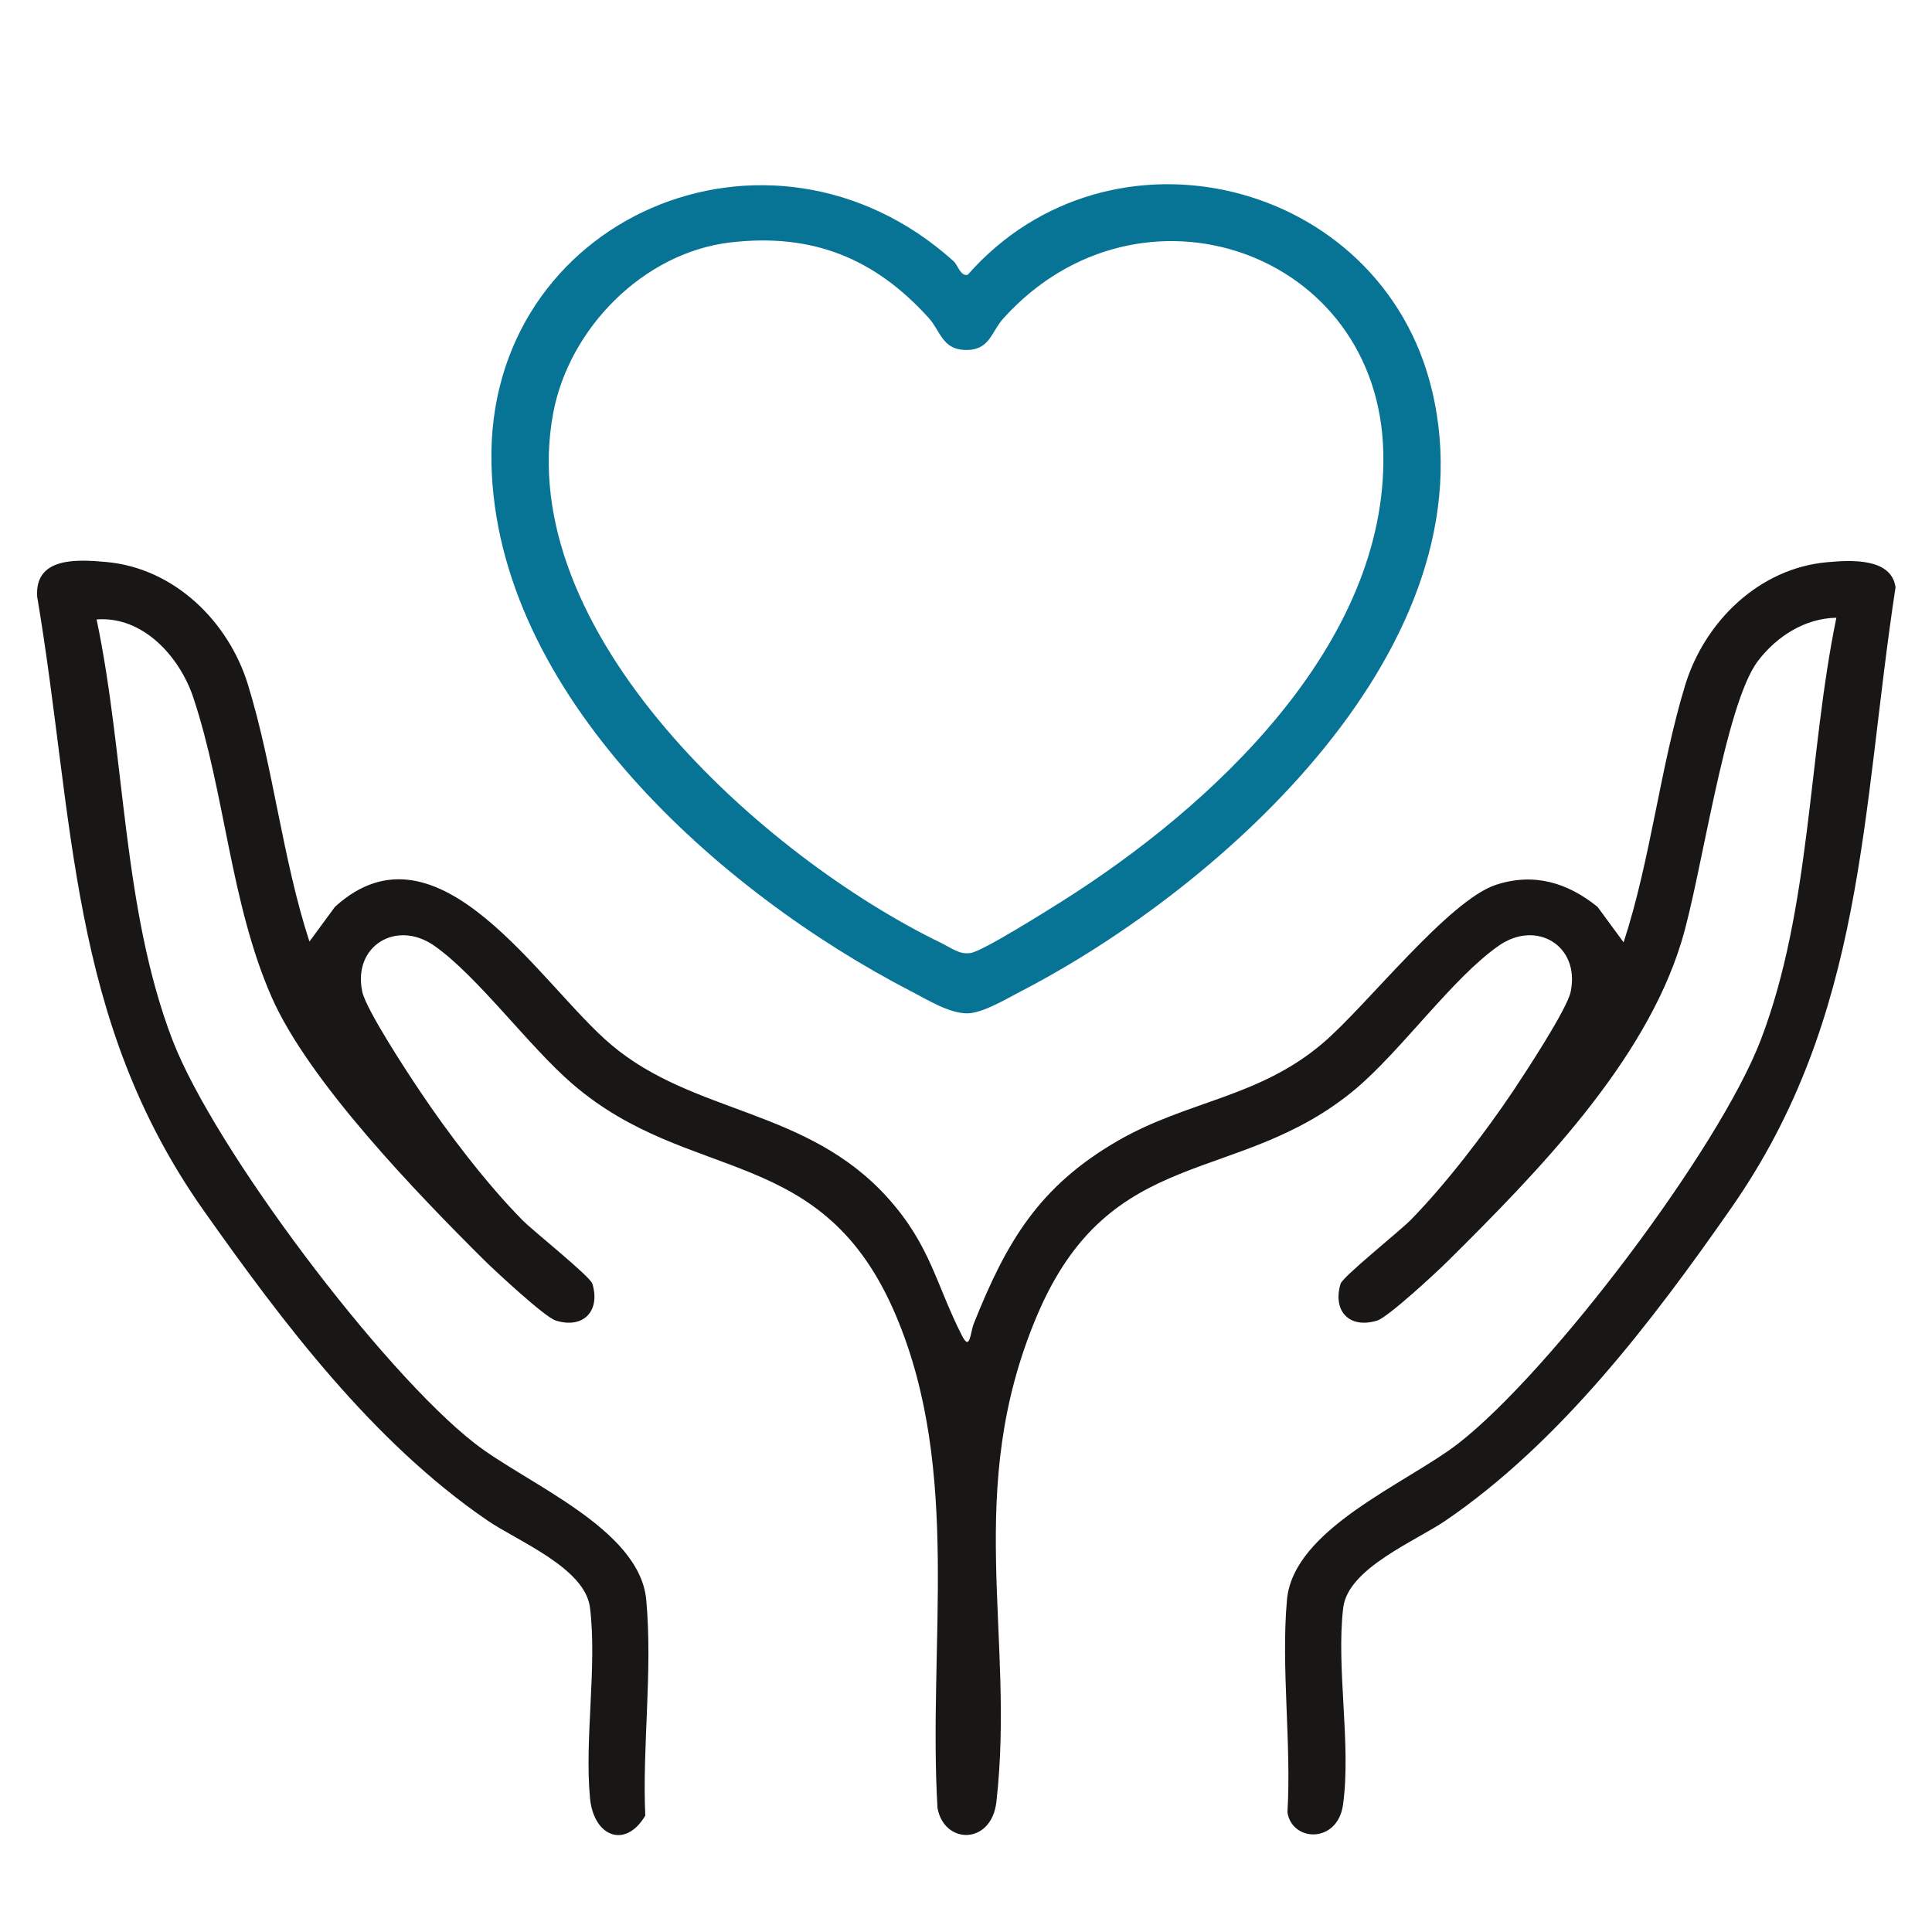
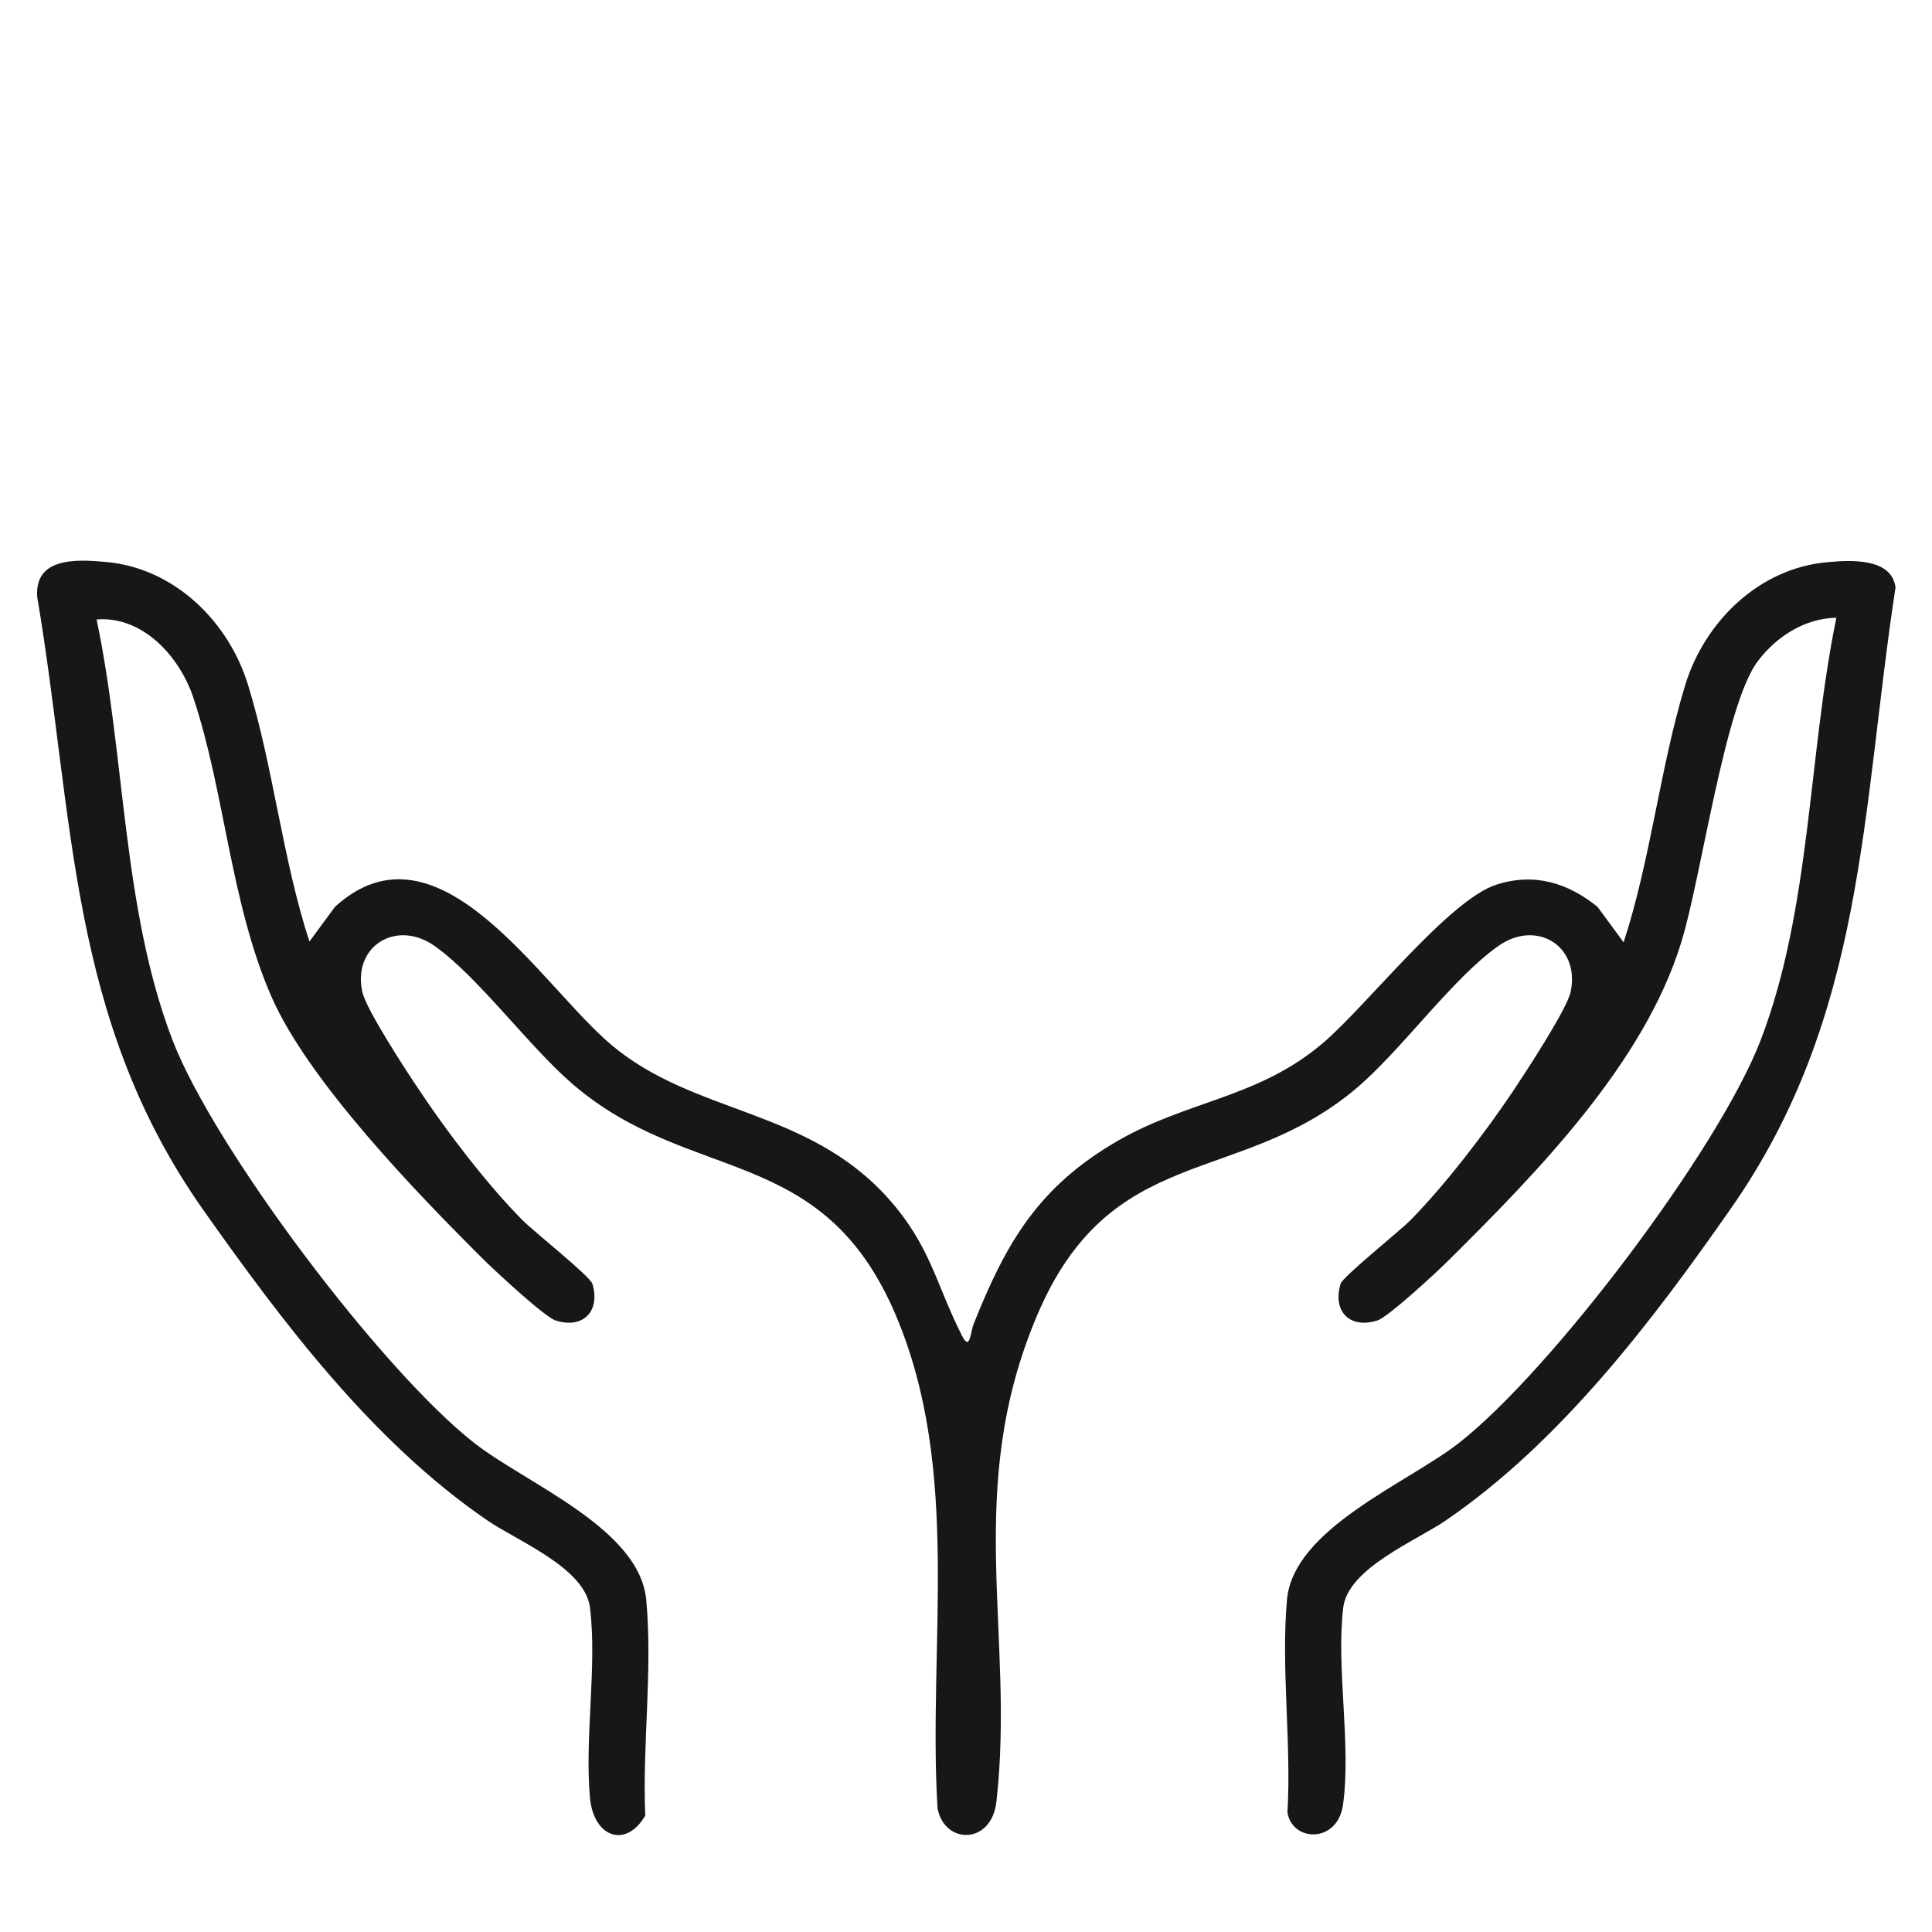
<svg xmlns="http://www.w3.org/2000/svg" id="Ebene_1" version="1.1" viewBox="0 0 80 80">
  <defs>
    <style> .st0 { fill: #181716; } .st1 { fill: #077495; } </style>
  </defs>
  <path class="st0" d="M12.79,39.02l1.08-1.47c4.28-3.9,8.51,3.25,11.45,5.72,3.43,2.89,8.09,2.61,11.44,6.33,1.78,1.98,1.99,3.58,3.08,5.72.33.64.34-.14.47-.48,1.36-3.42,2.71-5.72,5.99-7.61,2.88-1.66,5.82-1.77,8.48-4.04,1.81-1.54,5.22-5.94,7.19-6.56,1.56-.5,2.94-.08,4.18.92l1.08,1.47c1.12-3.42,1.51-7.24,2.55-10.65.8-2.62,3.05-4.84,5.88-5.09.97-.09,2.66-.19,2.83,1.04-1.42,9.29-1.24,17.74-6.81,25.71-3.27,4.69-7.07,9.68-11.8,12.92-1.25.86-4.06,1.98-4.26,3.62-.3,2.5.34,5.69-.01,8.17-.23,1.6-2.1,1.54-2.3.31.17-2.84-.27-6-.02-8.8.26-2.95,4.96-4.82,7.11-6.49,3.83-2.99,10.78-12.18,12.51-16.7,2.08-5.43,1.96-11.8,3.13-17.48-1.3.02-2.47.77-3.24,1.78-1.38,1.79-2.35,8.97-3.18,11.65-1.53,5.01-5.98,9.55-9.66,13.2-.46.46-2.48,2.33-2.93,2.47-1.15.36-1.86-.39-1.52-1.52.09-.3,2.45-2.18,2.91-2.65,1.46-1.49,3.07-3.6,4.24-5.34.51-.77,2.23-3.38,2.38-4.11.39-1.9-1.42-2.99-2.98-1.9-1.91,1.33-4.03,4.34-5.95,5.95-4.87,4.06-10.13,2.16-13.18,9.39s-.89,13.17-1.67,20.1c-.2,1.8-2.16,1.79-2.44.27-.4-6.79,1-13.94-1.71-20.37-3.04-7.22-8.52-5.4-13.41-9.62-1.81-1.56-3.92-4.46-5.72-5.72-1.56-1.09-3.38,0-2.98,1.9.15.73,1.86,3.34,2.38,4.11,1.16,1.74,2.78,3.86,4.24,5.34.46.47,2.81,2.33,2.91,2.65.34,1.13-.38,1.88-1.52,1.52-.45-.14-2.47-2.02-2.93-2.47-2.78-2.76-7.31-7.44-8.84-10.94-1.7-3.89-1.92-8.42-3.23-12.37-.57-1.72-2.1-3.4-4.01-3.25,1.19,5.66,1.06,11.98,3.14,17.41,1.73,4.5,8.69,13.72,12.51,16.7,2.15,1.68,6.84,3.53,7.11,6.49s-.17,6.06-.04,8.93c-.82,1.39-2.14.88-2.29-.73-.23-2.47.3-5.46,0-7.88-.2-1.65-3.01-2.76-4.26-3.62-4.73-3.24-8.45-8.17-11.74-12.83-5.61-7.95-5.33-16.16-6.89-25.41-.11-1.65,1.64-1.55,2.85-1.44,2.83.25,5.08,2.47,5.88,5.09,1.05,3.41,1.43,7.23,2.55,10.65Z" />
-   <path class="st1" d="M39.49,10.82c.17.15.28.63.58.56,5.92-6.73,17.12-3.96,19.22,4.76,2.54,10.55-8.65,20.58-17.02,24.91-.6.31-1.55.89-2.19.91-.75.02-1.67-.56-2.35-.91-7.91-4.09-17.18-12.29-17.38-21.87-.22-10.16,11.51-15.22,19.13-8.37ZM30.23,10.04c-3.6.43-6.66,3.56-7.32,7.05-1.72,9.08,8.72,18.4,16.07,21.96.41.2.75.49,1.22.41.52-.09,3.12-1.73,3.76-2.13,6.19-3.9,13.49-10.63,13.32-18.58-.17-8.37-10.09-11.8-15.72-5.58-.53.58-.57,1.36-1.62,1.32-.93-.04-1-.79-1.48-1.32-2.24-2.48-4.83-3.53-8.23-3.13Z" />
</svg>